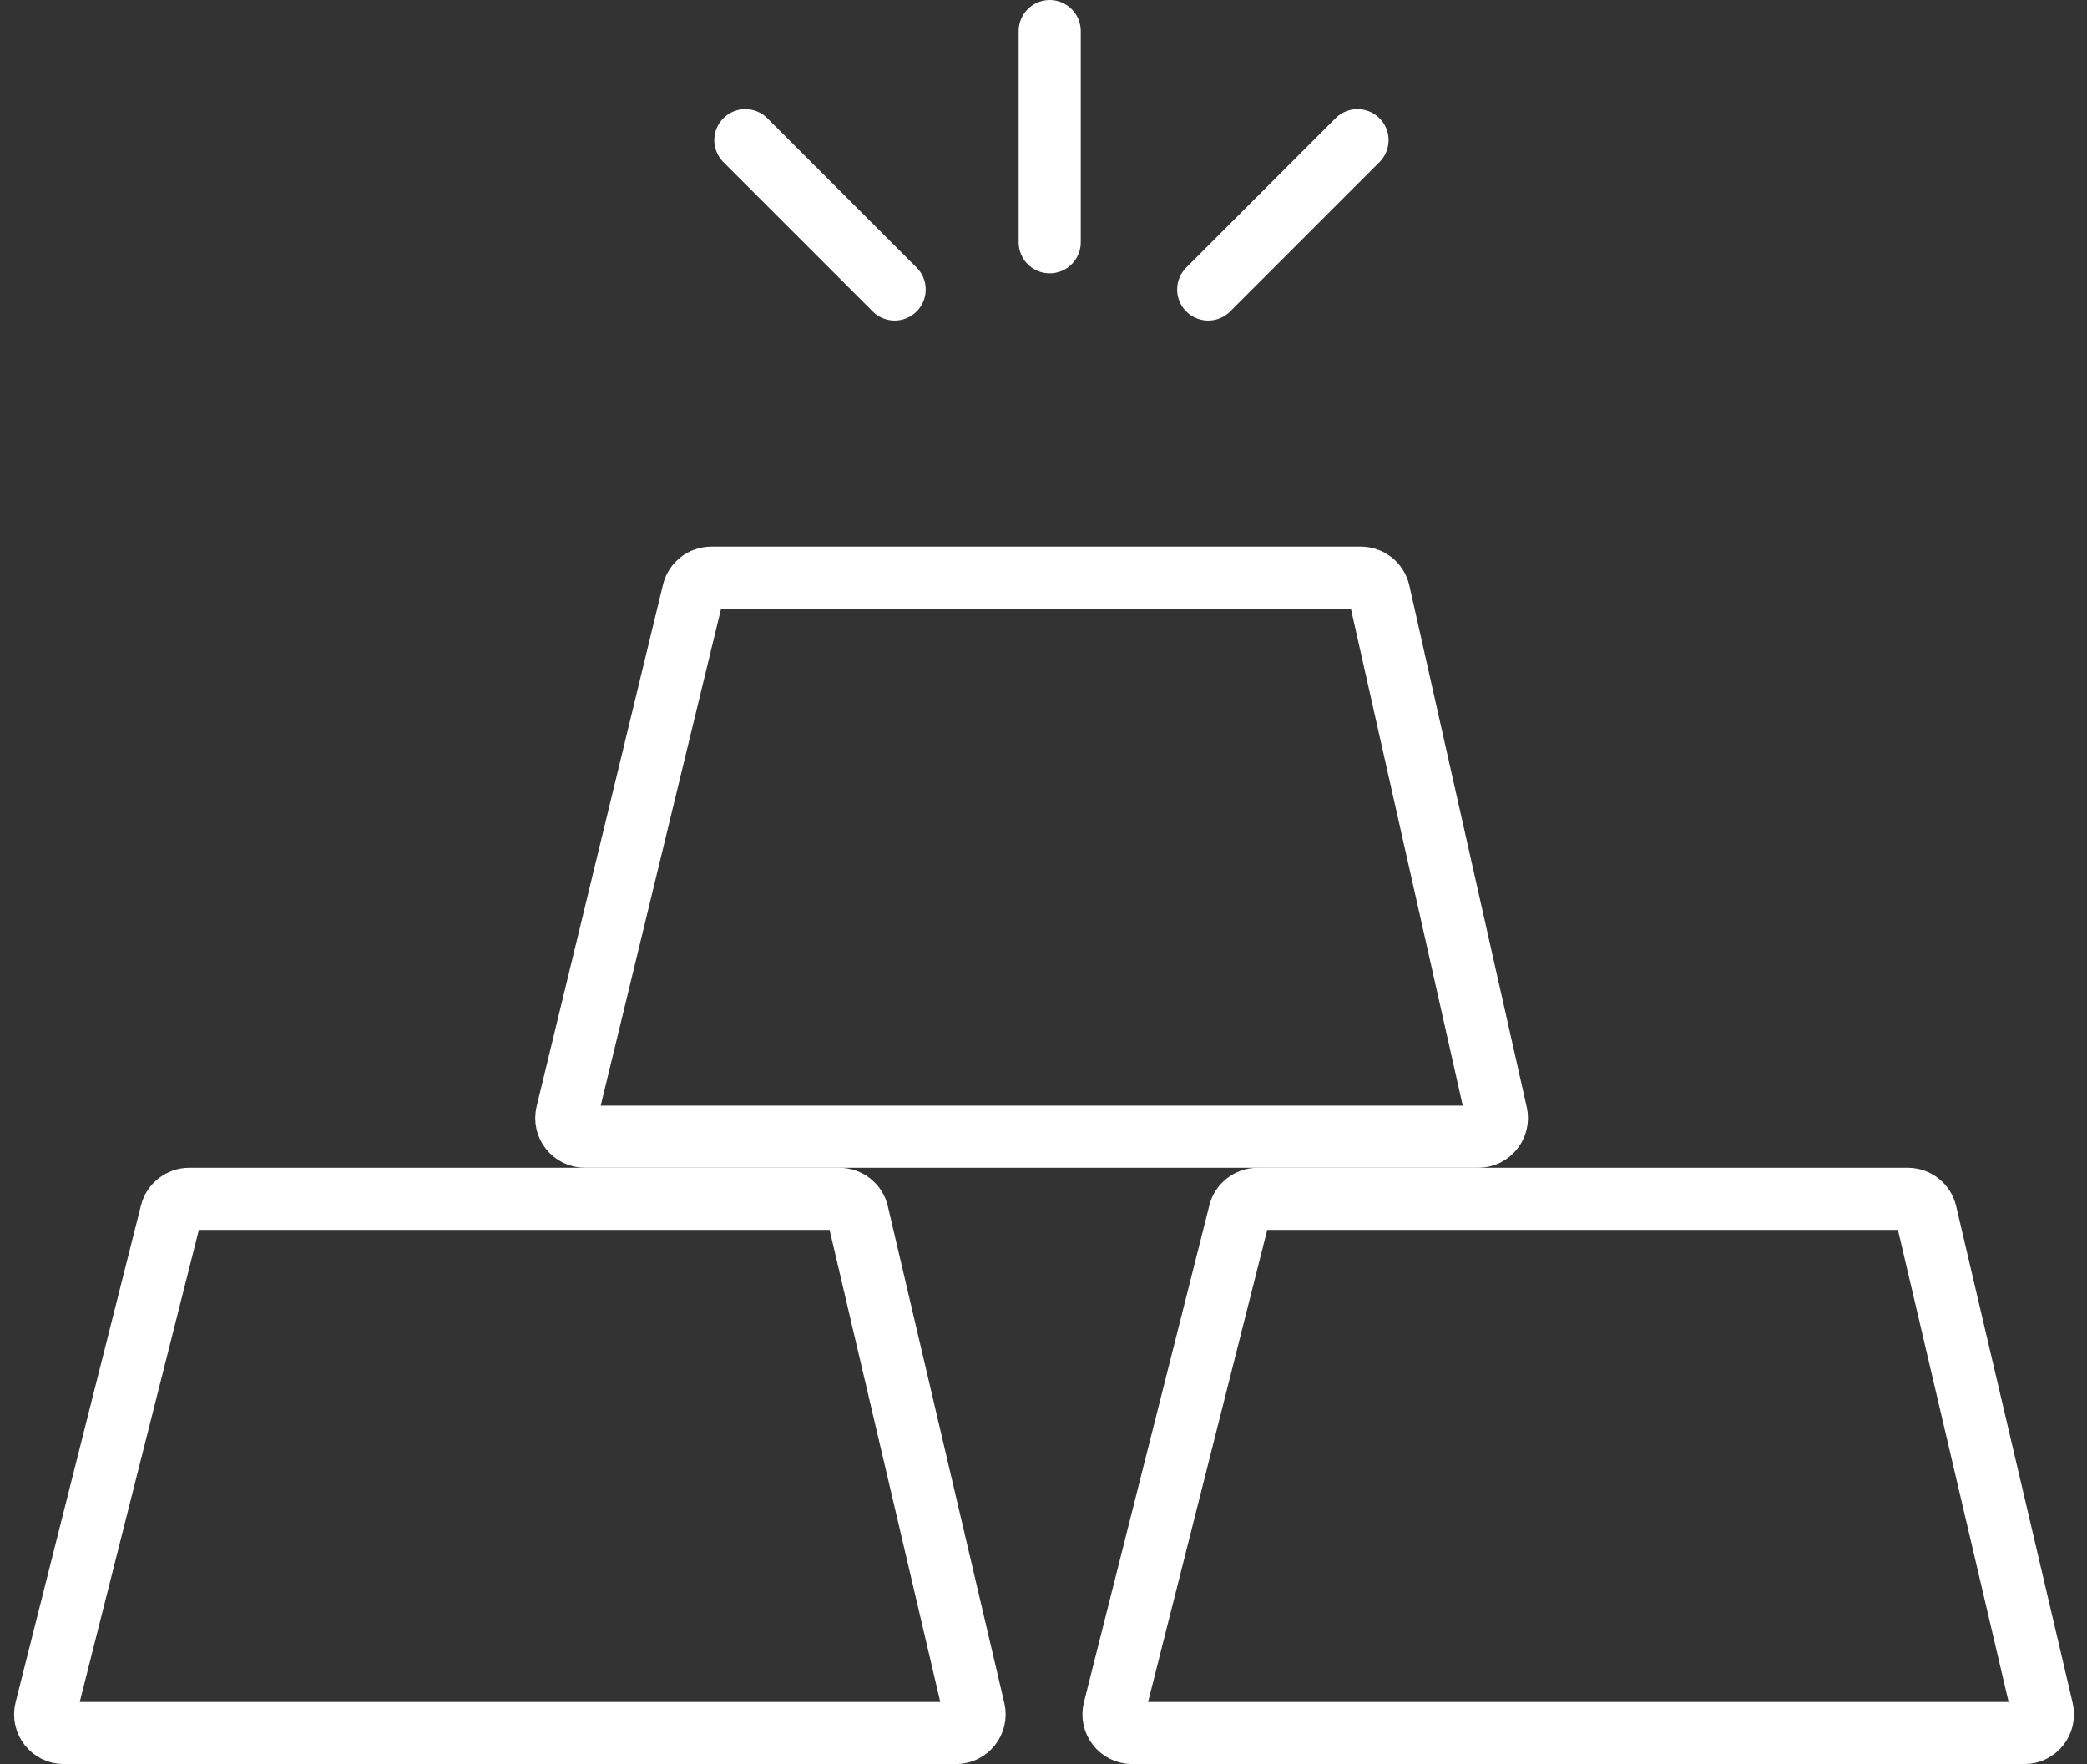
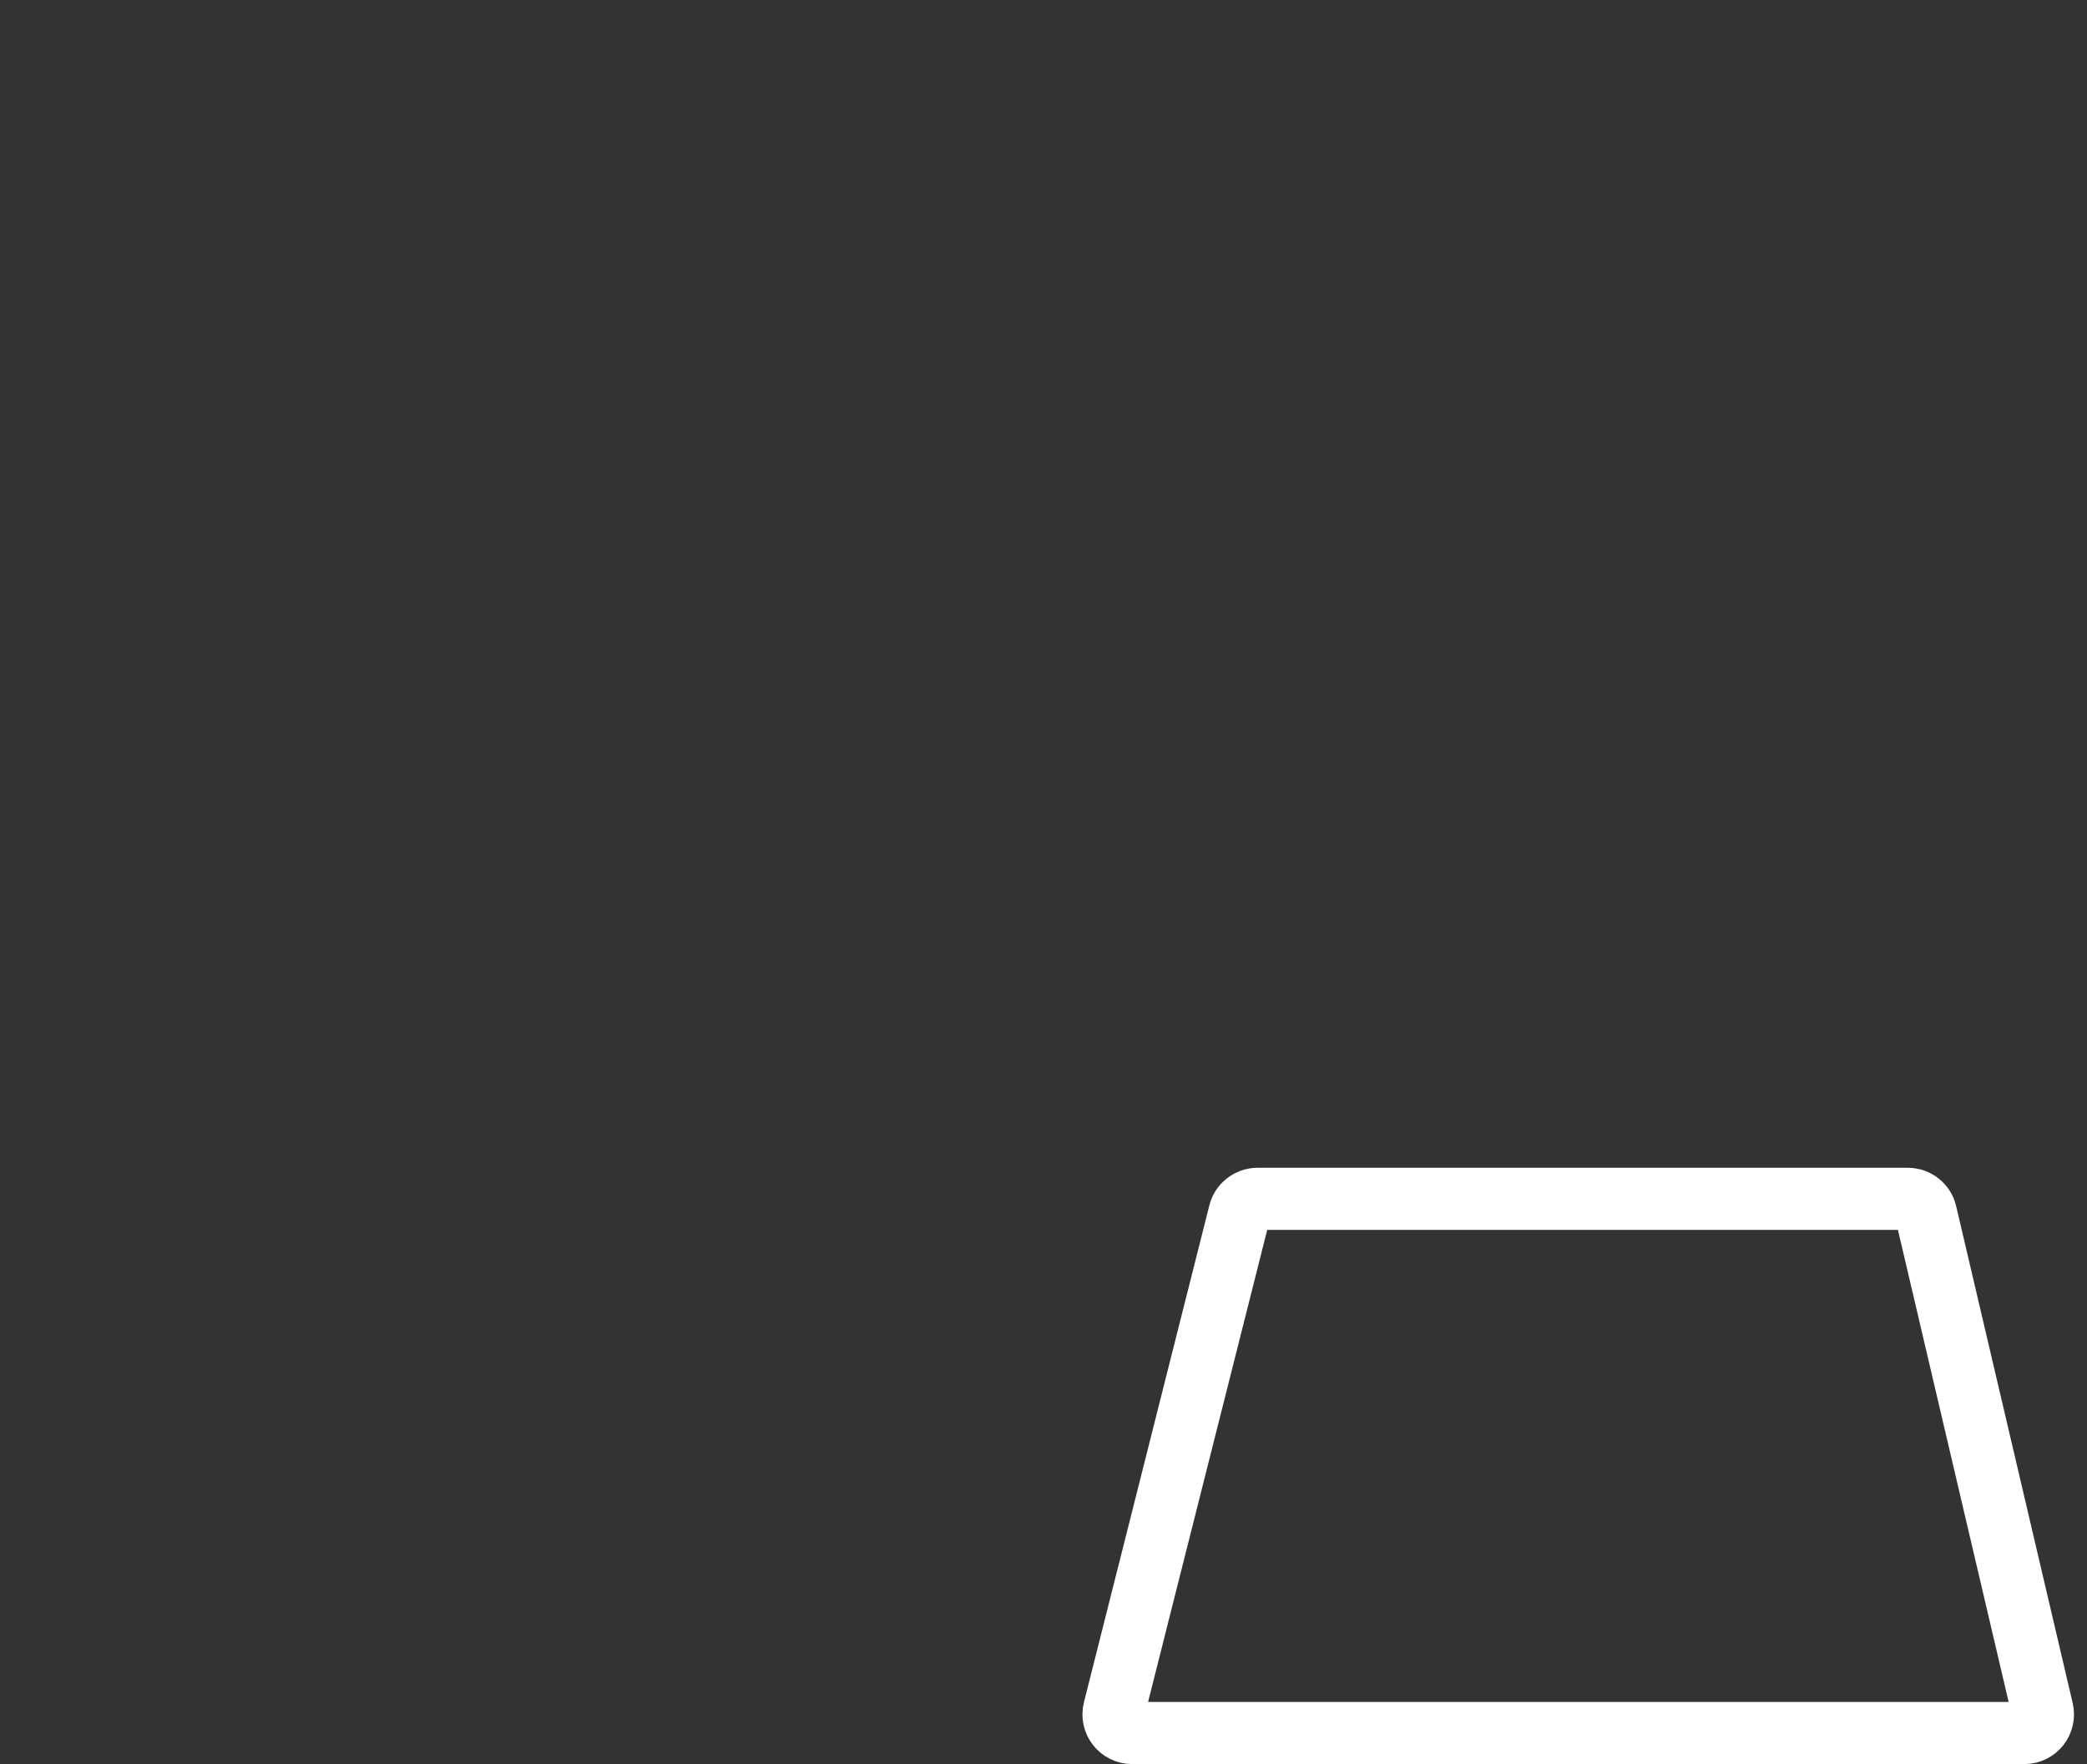
<svg xmlns="http://www.w3.org/2000/svg" width="84" height="71" viewBox="0 0 84 71" fill="none">
  <rect x="0" y="0" width="84" height="71" fill="#333333" stroke="none" />
-   <path d="M7.615 48.25H33.787C34.136 48.25 34.438 48.49 34.517 48.829L39.207 68.829C39.317 69.299 38.96 69.75 38.477 69.75H2.567C2.079 69.75 1.721 69.29 1.84 68.817L6.888 48.816C6.972 48.483 7.271 48.25 7.615 48.25Z" stroke="white" stroke-width="2.5" />
  <path d="M50.615 48.25H76.787C77.135 48.25 77.438 48.49 77.517 48.829L82.207 68.829C82.317 69.299 81.96 69.75 81.477 69.75H45.567C45.079 69.75 44.721 69.29 44.84 68.817L49.888 48.816C49.972 48.483 50.271 48.25 50.615 48.25Z" stroke="white" stroke-width="2.5" />
-   <path d="M28.63 23.25H54.773C55.123 23.25 55.427 23.493 55.504 23.835L60.231 44.835C60.337 45.304 59.98 45.75 59.5 45.75H23.542C23.057 45.75 22.699 45.295 22.814 44.823L27.901 23.823C27.983 23.487 28.284 23.25 28.63 23.25Z" stroke="white" stroke-width="2.5" />
-   <line x1="42.25" y1="1.25" x2="42.25" y2="9.75" stroke="white" stroke-width="2.5" stroke-linecap="round" />
-   <line x1="1.25" y1="-1.25" x2="9.75" y2="-1.25" transform="matrix(-0.707 0.707 -0.707 -0.707 54.639 3.874)" stroke="white" stroke-width="2.5" stroke-linecap="round" />
-   <line x1="1.25" y1="-1.25" x2="9.75" y2="-1.25" transform="matrix(0.707 0.707 0.707 -0.707 30 3.874)" stroke="white" stroke-width="2.5" stroke-linecap="round" />
</svg>